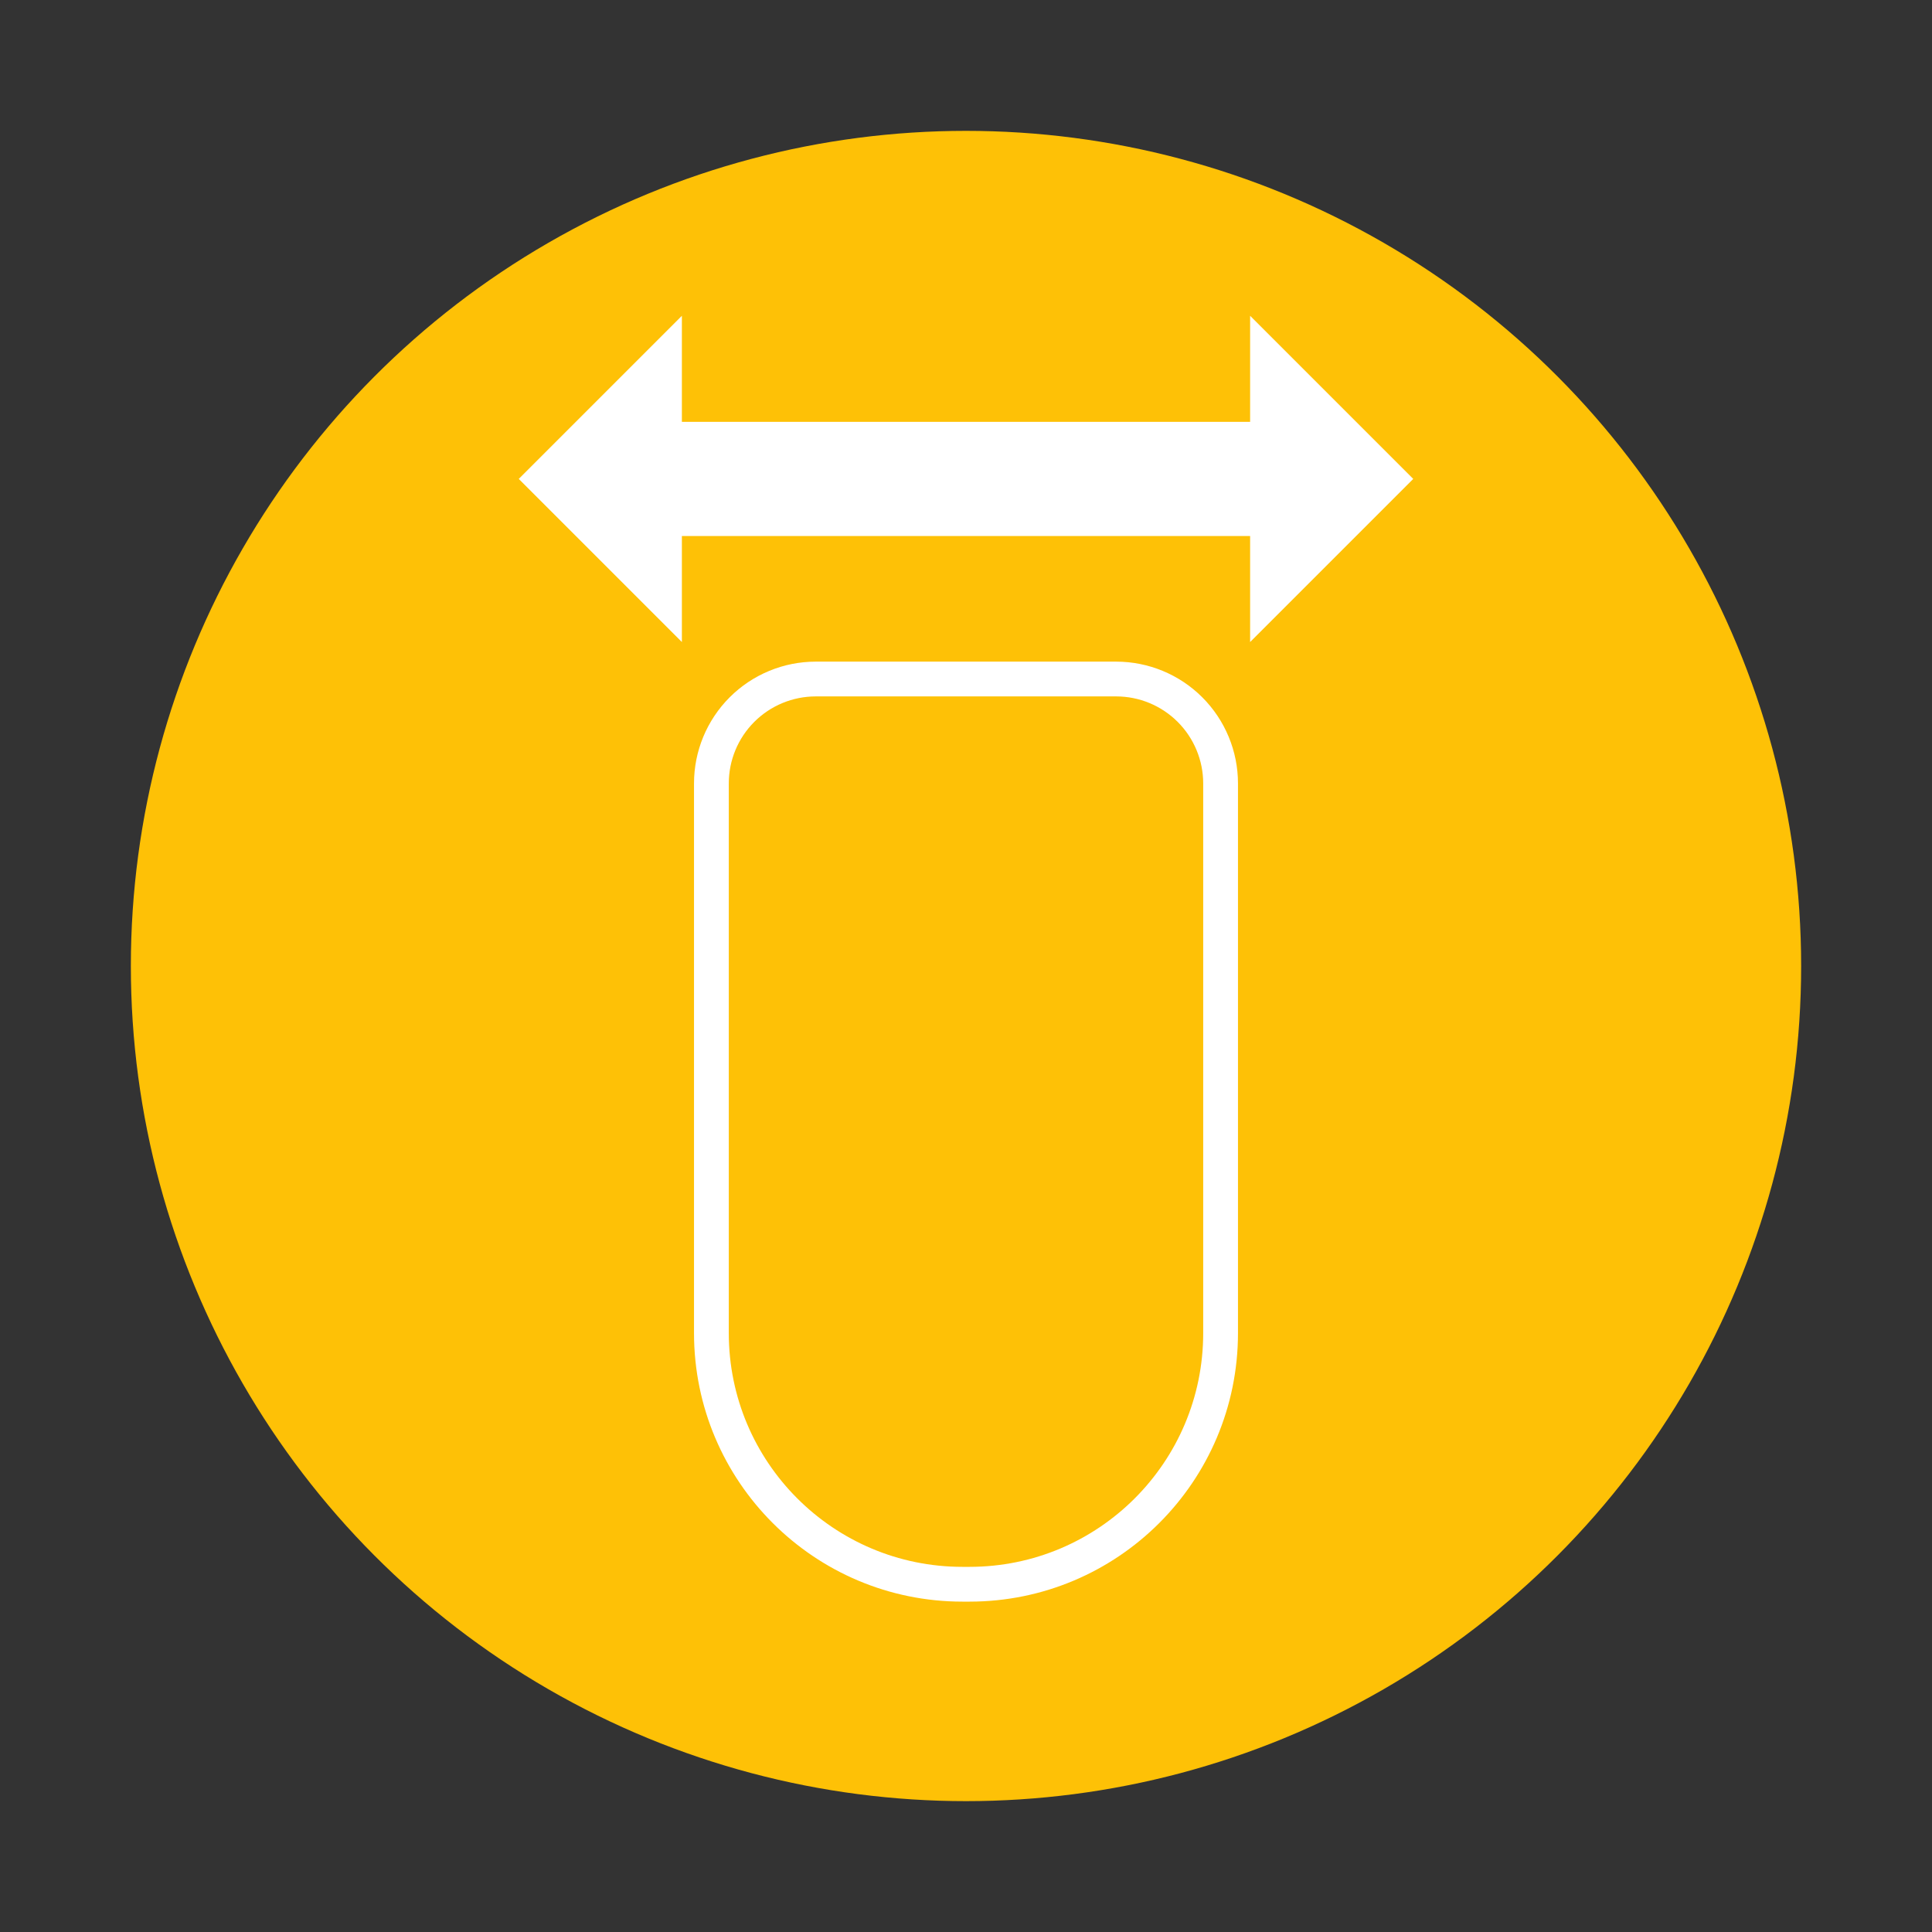
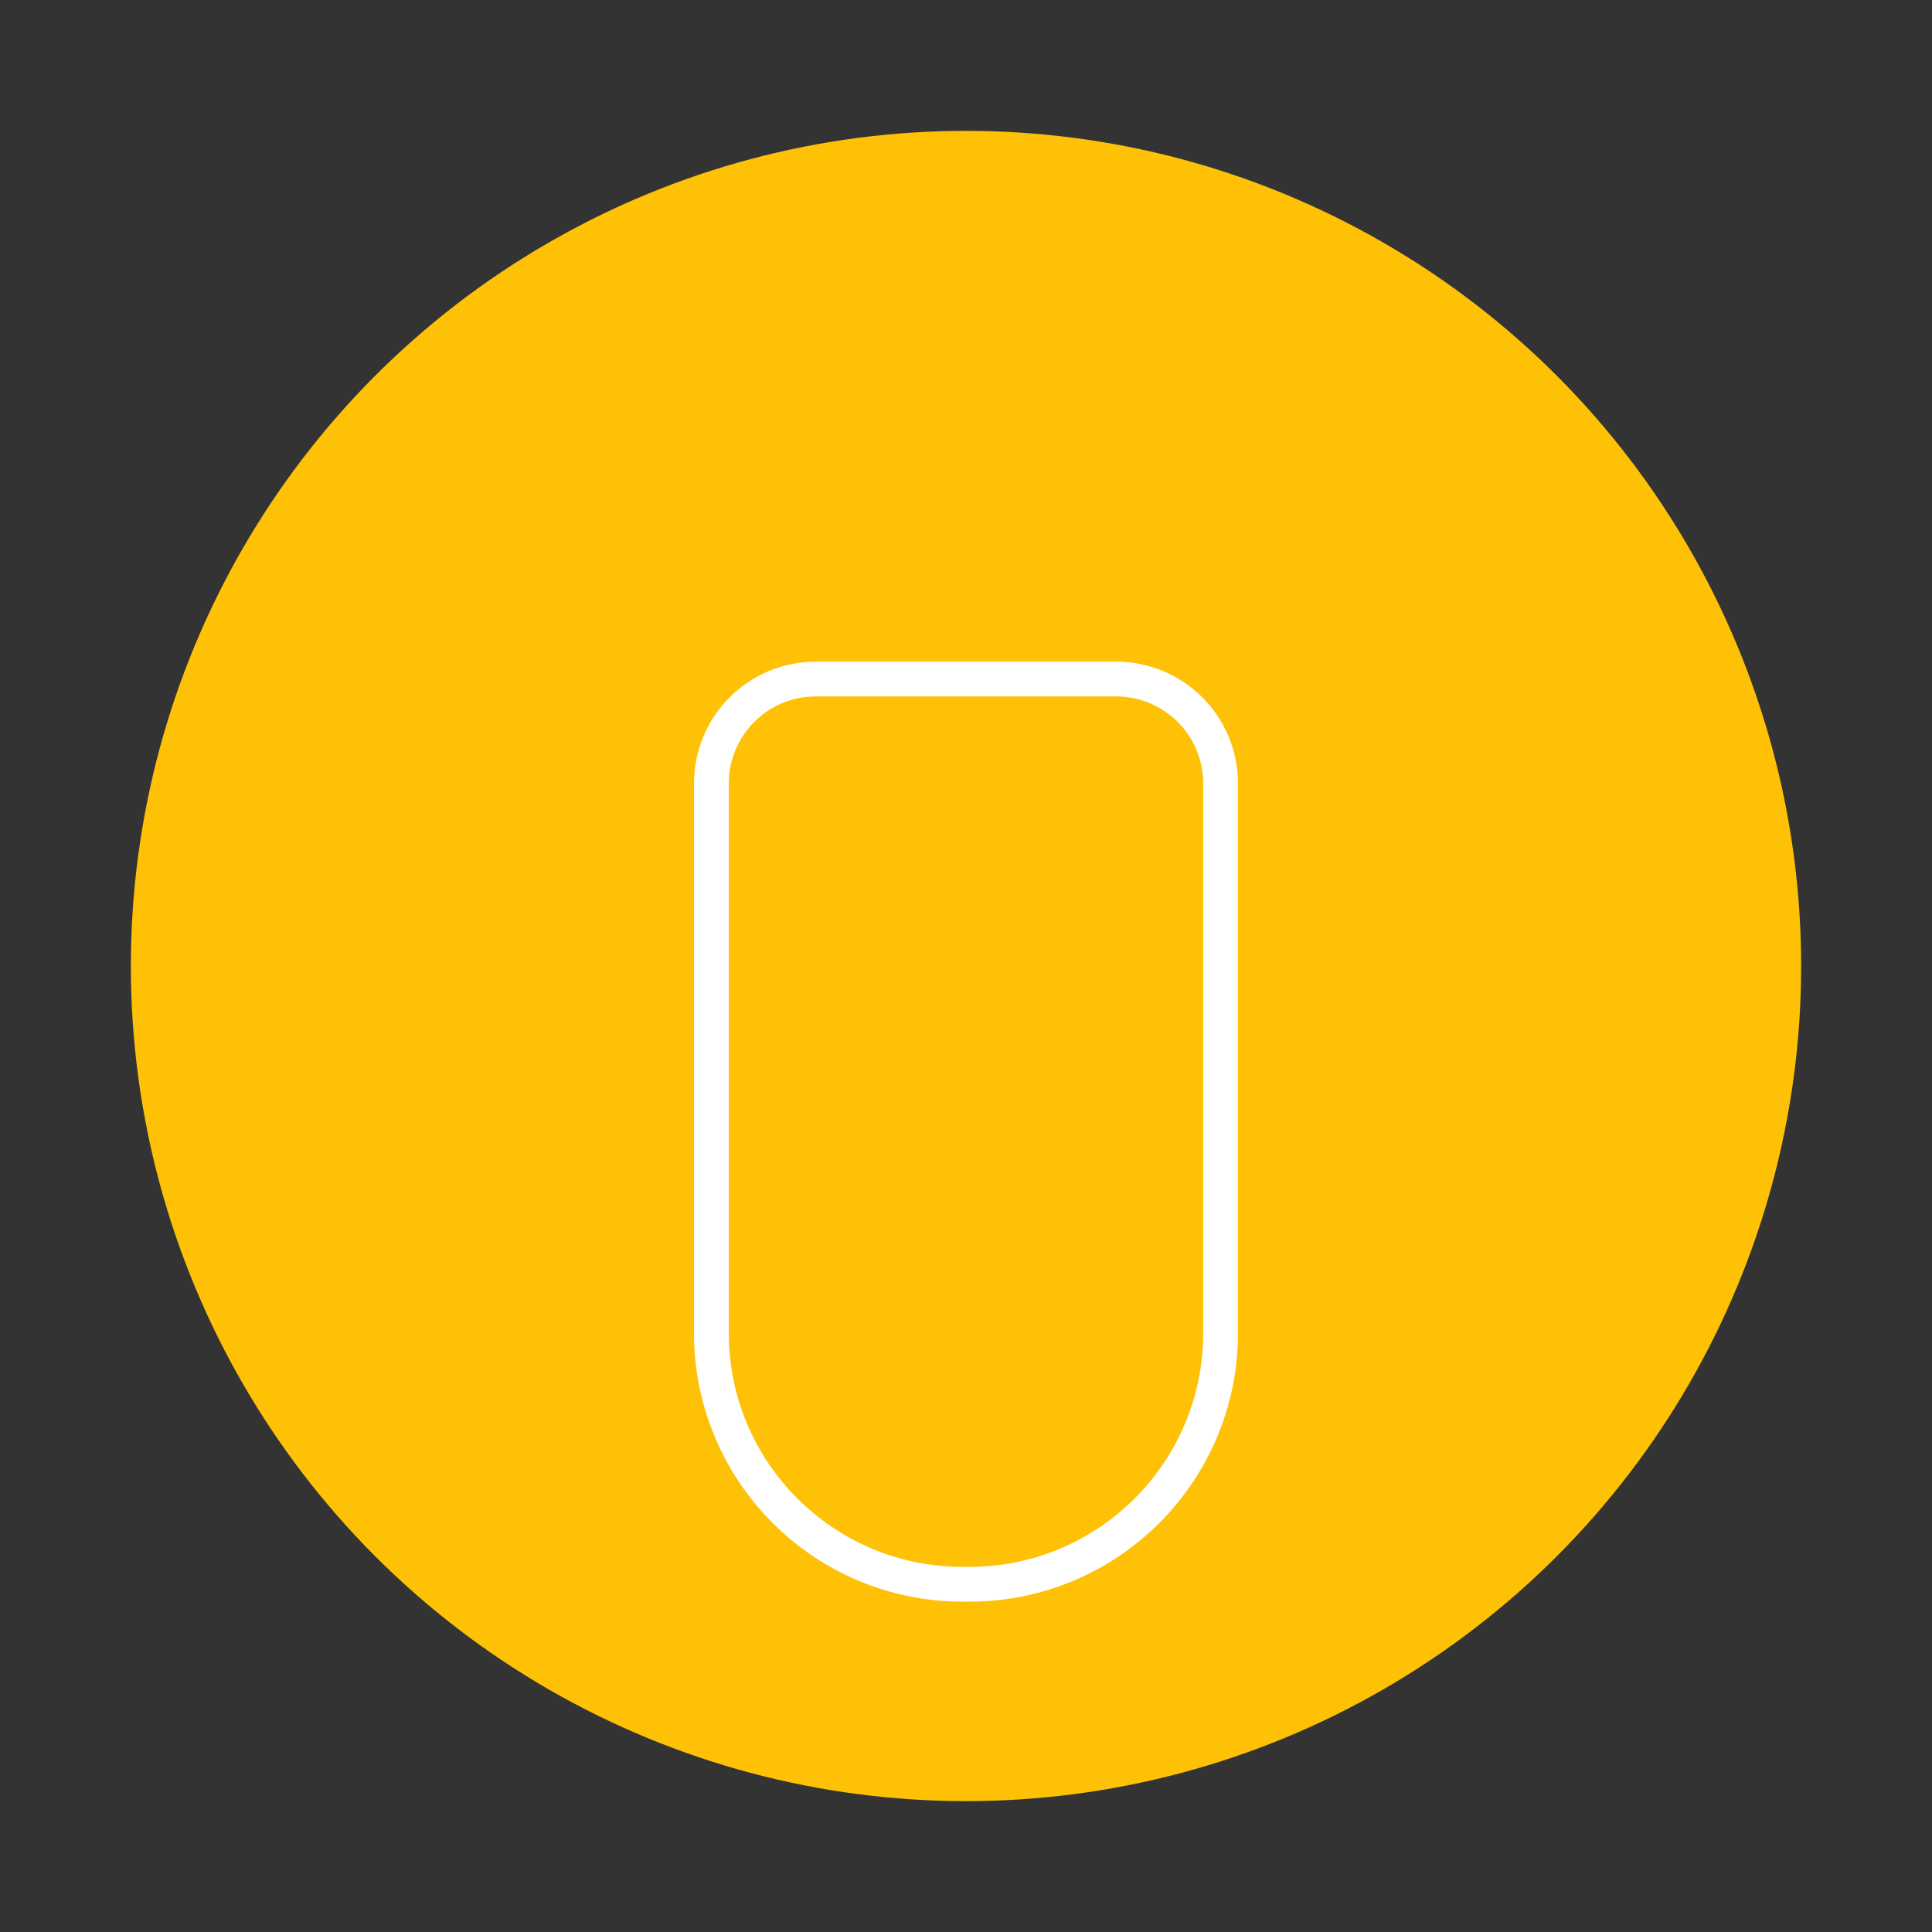
<svg xmlns="http://www.w3.org/2000/svg" width="100%" height="100%" viewBox="0 0 500 500" version="1.1" xml:space="preserve" style="fill-rule:evenodd;clip-rule:evenodd;stroke-linecap:round;stroke-linejoin:round;stroke-miterlimit:1.414;">
  <rect x="0" y="0" width="500" height="500" fill="#333333" stroke="none" />
  <path d="M204,72.985c33.115,0 60,26.885 60,60c0,33.114 -26.885,60 -60,60c-33.115,0 -60,-26.886 -60,-60c0,-33.115 26.885,-60 60,-60ZM204,102.985c16.557,0 30,13.442 30,30c0,16.557 -13.443,30 -30,30c-16.557,0 -30,-13.443 -30,-30c0,-16.558 13.443,-30 30,-30Z" style="fill:none;stroke-width:9px;stroke:#fff;" />
  <circle cx="250" cy="250" r="216.134" style="fill:#fec106;" />
  <path d="M315.889,202.763c0,-7.17 -2.848,-14.046 -7.918,-19.116c-5.07,-5.07 -11.947,-7.918 -19.117,-7.918c-22.715,0 -55.017,0 -77.727,0c-7.165,0 -14.037,2.846 -19.103,7.912c-5.067,5.067 -7.913,11.938 -7.913,19.103c0,34.512 0,95.381 0,142.256c0,35.899 29.102,65 65,65c0.593,0 1.185,0 1.778,0c35.898,0 65,-29.101 65,-65c0,-46.866 0,-107.722 0,-142.237Z" style="fill:none;stroke-width:9px;stroke:#fff;" />
-   <path d="M323.531,109.168l0,-27.439l42.214,42.214l-42.214,42.214l0,-27.439l-147.062,0l0,27.439l-42.214,-42.214l42.214,-42.214l0,27.439l147.062,0Z" style="fill:#fff;" />
</svg>